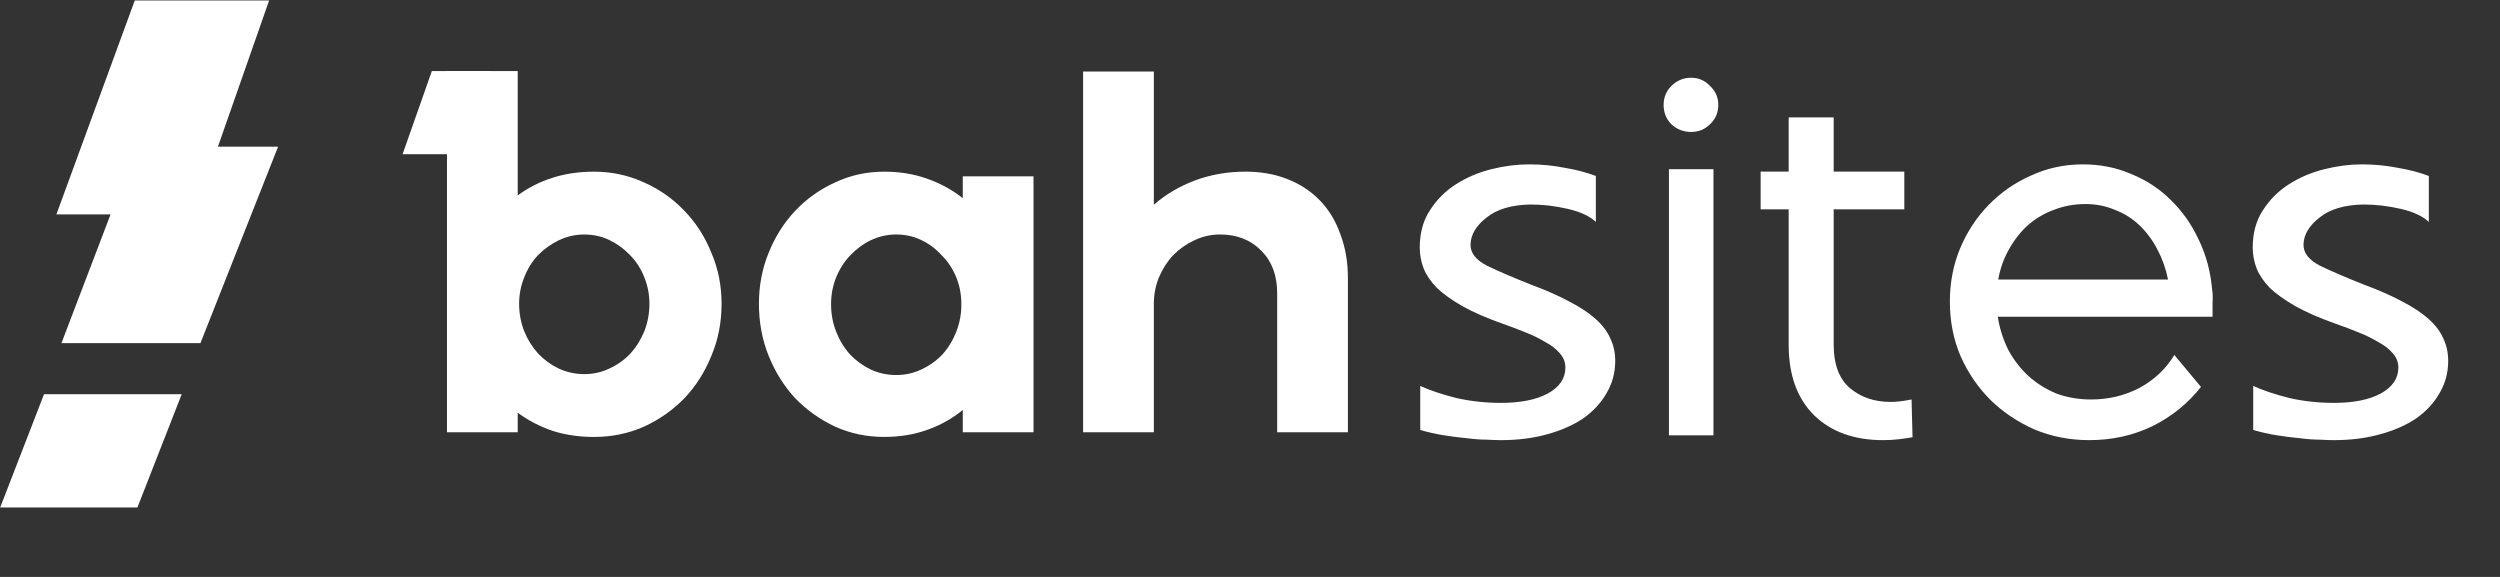
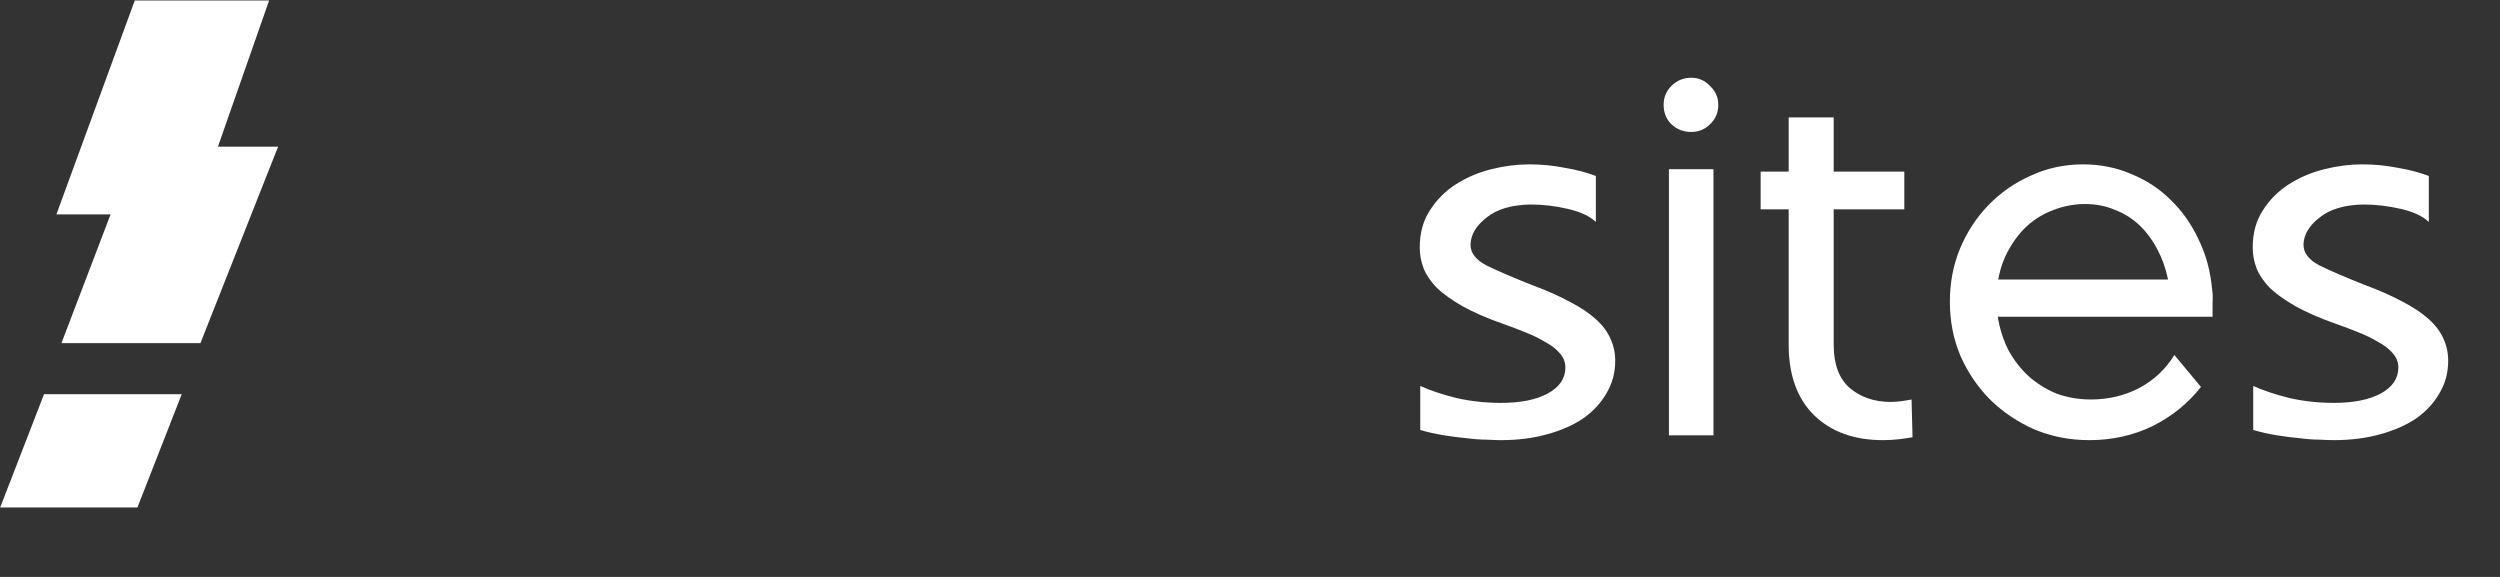
<svg xmlns="http://www.w3.org/2000/svg" width="91" height="21" viewBox="0 0 91 21" fill="none">
  <rect x="0" y="0" width="91" height="21" fill="#333333" stroke="none" />
  <path fill-rule="evenodd" clip-rule="evenodd" d="M4.905 0.018L2.053 7.803L4.025 7.803L2.237 12.489H7.296L10.123 5.338H7.933L9.796 0.018L4.905 0.018ZM6.615 14.348H1.603L0.006 18.472H5.002L6.615 14.348Z" fill="white" />
-   <path d="M39.425 15.735V2.605H42V7.451C42.429 7.078 42.926 6.785 43.49 6.57C44.066 6.356 44.682 6.248 45.337 6.248C45.902 6.248 46.41 6.339 46.861 6.519C47.325 6.7 47.72 6.96 48.047 7.299C48.375 7.638 48.623 8.05 48.793 8.535C48.973 9.01 49.064 9.54 49.064 10.128V15.735H46.489V10.67C46.489 10.026 46.297 9.512 45.913 9.128C45.529 8.733 45.026 8.535 44.405 8.535C44.089 8.535 43.784 8.603 43.49 8.739C43.197 8.874 42.937 9.055 42.711 9.281C42.497 9.507 42.322 9.778 42.186 10.094C42.062 10.399 42 10.721 42 11.059V15.735H39.425Z" fill="white" />
-   <path d="M35.045 15.735V14.922C34.661 15.238 34.226 15.481 33.741 15.65C33.266 15.82 32.747 15.904 32.182 15.904C31.55 15.904 30.957 15.78 30.403 15.532C29.85 15.272 29.364 14.928 28.947 14.498C28.54 14.058 28.218 13.544 27.981 12.957C27.744 12.37 27.625 11.737 27.625 11.059C27.625 10.393 27.744 9.772 27.981 9.196C28.218 8.609 28.54 8.101 28.947 7.672C29.364 7.231 29.85 6.887 30.403 6.638C30.957 6.378 31.55 6.249 32.182 6.249C32.747 6.249 33.266 6.333 33.741 6.503C34.226 6.672 34.661 6.909 35.045 7.214V6.418H37.62V15.735H35.045ZM34.994 11.076C34.994 10.726 34.932 10.399 34.808 10.094C34.684 9.789 34.509 9.524 34.283 9.298C34.068 9.061 33.82 8.874 33.537 8.739C33.255 8.603 32.95 8.535 32.623 8.535C32.306 8.535 32.001 8.603 31.708 8.739C31.425 8.874 31.171 9.061 30.945 9.298C30.731 9.524 30.561 9.789 30.437 10.094C30.313 10.399 30.251 10.726 30.251 11.076C30.251 11.427 30.313 11.76 30.437 12.076C30.561 12.392 30.731 12.669 30.945 12.906C31.16 13.132 31.409 13.313 31.691 13.448C31.985 13.584 32.295 13.651 32.623 13.651C32.95 13.651 33.255 13.584 33.537 13.448C33.831 13.313 34.085 13.132 34.3 12.906C34.514 12.669 34.684 12.392 34.808 12.076C34.932 11.76 34.994 11.427 34.994 11.076Z" fill="white" />
-   <path d="M16.27 15.735V2.586H18.845V7.113C19.229 6.83 19.652 6.616 20.116 6.469C20.579 6.322 21.081 6.249 21.623 6.249C22.267 6.249 22.871 6.379 23.436 6.638C24 6.887 24.492 7.231 24.91 7.672C25.328 8.101 25.655 8.609 25.892 9.196C26.141 9.772 26.265 10.393 26.265 11.06C26.265 11.737 26.141 12.37 25.892 12.957C25.655 13.544 25.328 14.058 24.91 14.498C24.492 14.928 24 15.272 23.436 15.532C22.871 15.78 22.267 15.905 21.623 15.905C21.081 15.905 20.579 15.831 20.116 15.684C19.652 15.526 19.229 15.306 18.845 15.024V15.735H16.27ZM23.639 11.06C23.639 10.721 23.577 10.399 23.453 10.094C23.328 9.778 23.154 9.507 22.928 9.281C22.713 9.055 22.465 8.874 22.182 8.739C21.9 8.603 21.595 8.536 21.267 8.536C20.951 8.536 20.646 8.603 20.353 8.739C20.07 8.874 19.816 9.055 19.59 9.281C19.376 9.507 19.206 9.778 19.082 10.094C18.958 10.399 18.896 10.721 18.896 11.06C18.896 11.41 18.958 11.743 19.082 12.059C19.206 12.364 19.376 12.635 19.59 12.872C19.805 13.098 20.053 13.279 20.336 13.414C20.629 13.55 20.94 13.618 21.267 13.618C21.595 13.618 21.9 13.55 22.182 13.414C22.476 13.279 22.73 13.098 22.945 12.872C23.159 12.635 23.328 12.364 23.453 12.059C23.577 11.743 23.639 11.41 23.639 11.06Z" fill="white" />
-   <path d="M14.654 5.614L15.719 2.586L17.886 2.586L17.066 5.614L14.654 5.614Z" fill="white" />
  <path d="M54.638 16.021C54.497 16.021 54.321 16.015 54.109 16.003C53.898 16.003 53.657 15.986 53.387 15.95C53.129 15.927 52.853 15.892 52.559 15.845C52.266 15.798 51.978 15.733 51.697 15.651V14.048C52.06 14.213 52.501 14.36 53.017 14.489C53.534 14.606 54.074 14.665 54.638 14.665C55.342 14.665 55.906 14.553 56.328 14.33C56.763 14.095 56.98 13.778 56.98 13.379C56.98 13.18 56.909 13.004 56.769 12.851C56.639 12.698 56.463 12.563 56.24 12.446C56.029 12.317 55.788 12.199 55.518 12.094C55.26 11.988 54.996 11.888 54.726 11.794C54.127 11.583 53.628 11.366 53.229 11.143C52.841 10.92 52.53 10.697 52.295 10.473C52.072 10.239 51.914 10.004 51.82 9.769C51.726 9.522 51.679 9.27 51.679 9.012C51.679 8.483 51.802 8.031 52.049 7.656C52.295 7.268 52.612 6.951 53 6.705C53.387 6.458 53.816 6.276 54.285 6.159C54.755 6.041 55.213 5.983 55.659 5.983C56.105 5.983 56.534 6.024 56.945 6.106C57.367 6.176 57.749 6.276 58.089 6.405V8.078C57.866 7.867 57.526 7.709 57.068 7.603C56.61 7.497 56.158 7.444 55.712 7.444C55.019 7.456 54.485 7.615 54.109 7.92C53.733 8.213 53.54 8.536 53.528 8.888C53.516 9.194 53.71 9.452 54.109 9.663C54.52 9.863 55.066 10.098 55.747 10.368C56.287 10.567 56.751 10.773 57.138 10.984C57.526 11.184 57.843 11.395 58.089 11.618C58.336 11.841 58.512 12.076 58.618 12.323C58.735 12.569 58.794 12.839 58.794 13.133C58.794 13.567 58.688 13.96 58.477 14.313C58.277 14.665 57.995 14.97 57.631 15.228C57.267 15.475 56.827 15.669 56.311 15.809C55.806 15.95 55.248 16.021 54.638 16.021ZM60.749 15.845V6.159H62.37V15.845H60.749ZM60.556 3.817C60.556 3.546 60.65 3.318 60.837 3.13C61.037 2.93 61.278 2.83 61.559 2.83C61.83 2.83 62.058 2.93 62.246 3.13C62.446 3.318 62.546 3.546 62.546 3.817C62.546 4.098 62.446 4.333 62.246 4.521C62.058 4.709 61.83 4.803 61.559 4.803C61.278 4.803 61.037 4.709 60.837 4.521C60.65 4.333 60.556 4.098 60.556 3.817ZM69.616 15.915C69.487 15.939 69.329 15.962 69.141 15.986C68.953 16.009 68.753 16.021 68.542 16.021C67.497 16.021 66.663 15.722 66.041 15.123C65.419 14.512 65.108 13.655 65.108 12.552V7.62H64.087V6.247H65.108V4.274H66.746V6.247H69.317V7.62H66.746V12.552C66.746 13.256 66.939 13.778 67.327 14.119C67.726 14.459 68.225 14.63 68.824 14.63C69.035 14.63 69.287 14.6 69.581 14.541L69.616 15.915ZM72.718 11.53C72.789 11.964 72.918 12.37 73.106 12.745C73.305 13.109 73.552 13.426 73.845 13.696C74.151 13.966 74.491 14.178 74.867 14.33C75.254 14.471 75.671 14.541 76.117 14.541C76.751 14.541 77.338 14.401 77.878 14.119C78.418 13.825 78.841 13.426 79.146 12.921L80.115 14.084C79.645 14.682 79.058 15.158 78.354 15.51C77.649 15.851 76.88 16.021 76.047 16.021C75.342 16.021 74.679 15.892 74.057 15.633C73.446 15.363 72.912 15.005 72.454 14.559C71.996 14.101 71.632 13.567 71.362 12.957C71.104 12.346 70.975 11.689 70.975 10.984C70.975 10.291 71.098 9.646 71.345 9.047C71.603 8.436 71.949 7.908 72.384 7.462C72.83 7.004 73.346 6.646 73.933 6.388C74.52 6.118 75.148 5.983 75.818 5.983C76.452 5.983 77.039 6.1 77.579 6.335C78.131 6.558 78.612 6.875 79.023 7.286C79.434 7.685 79.769 8.161 80.027 8.712C80.297 9.264 80.461 9.869 80.52 10.526C80.543 10.667 80.549 10.837 80.537 11.037C80.537 11.237 80.537 11.401 80.537 11.53H72.718ZM75.906 7.427C75.507 7.427 75.125 7.497 74.761 7.638C74.409 7.767 74.092 7.955 73.81 8.202C73.54 8.448 73.311 8.742 73.123 9.082C72.936 9.411 72.806 9.775 72.736 10.174H78.917C78.835 9.775 78.706 9.411 78.53 9.082C78.354 8.742 78.136 8.448 77.878 8.202C77.62 7.955 77.321 7.767 76.98 7.638C76.651 7.497 76.293 7.427 75.906 7.427ZM84.958 16.021C84.817 16.021 84.641 16.015 84.43 16.003C84.218 16.003 83.977 15.986 83.707 15.95C83.449 15.927 83.173 15.892 82.88 15.845C82.586 15.798 82.299 15.733 82.017 15.651V14.048C82.381 14.213 82.821 14.36 83.338 14.489C83.854 14.606 84.394 14.665 84.958 14.665C85.662 14.665 86.226 14.553 86.648 14.33C87.083 14.095 87.3 13.778 87.3 13.379C87.3 13.18 87.23 13.004 87.089 12.851C86.96 12.698 86.783 12.563 86.56 12.446C86.349 12.317 86.108 12.199 85.838 12.094C85.58 11.988 85.316 11.888 85.046 11.794C84.447 11.583 83.948 11.366 83.549 11.143C83.162 10.92 82.85 10.697 82.615 10.473C82.392 10.239 82.234 10.004 82.14 9.769C82.046 9.522 81.999 9.27 81.999 9.012C81.999 8.483 82.122 8.031 82.369 7.656C82.615 7.268 82.933 6.951 83.32 6.705C83.707 6.458 84.136 6.276 84.606 6.159C85.075 6.041 85.533 5.983 85.979 5.983C86.425 5.983 86.854 6.024 87.265 6.106C87.688 6.176 88.069 6.276 88.409 6.405V8.078C88.186 7.867 87.846 7.709 87.388 7.603C86.93 7.497 86.478 7.444 86.032 7.444C85.339 7.456 84.805 7.615 84.43 7.92C84.054 8.213 83.86 8.536 83.848 8.888C83.837 9.194 84.03 9.452 84.43 9.663C84.84 9.863 85.386 10.098 86.067 10.368C86.607 10.567 87.071 10.773 87.459 10.984C87.846 11.184 88.163 11.395 88.409 11.618C88.656 11.841 88.832 12.076 88.938 12.323C89.055 12.569 89.114 12.839 89.114 13.133C89.114 13.567 89.008 13.96 88.797 14.313C88.597 14.665 88.316 14.97 87.952 15.228C87.588 15.475 87.147 15.669 86.631 15.809C86.126 15.95 85.568 16.021 84.958 16.021Z" fill="white" />
</svg>